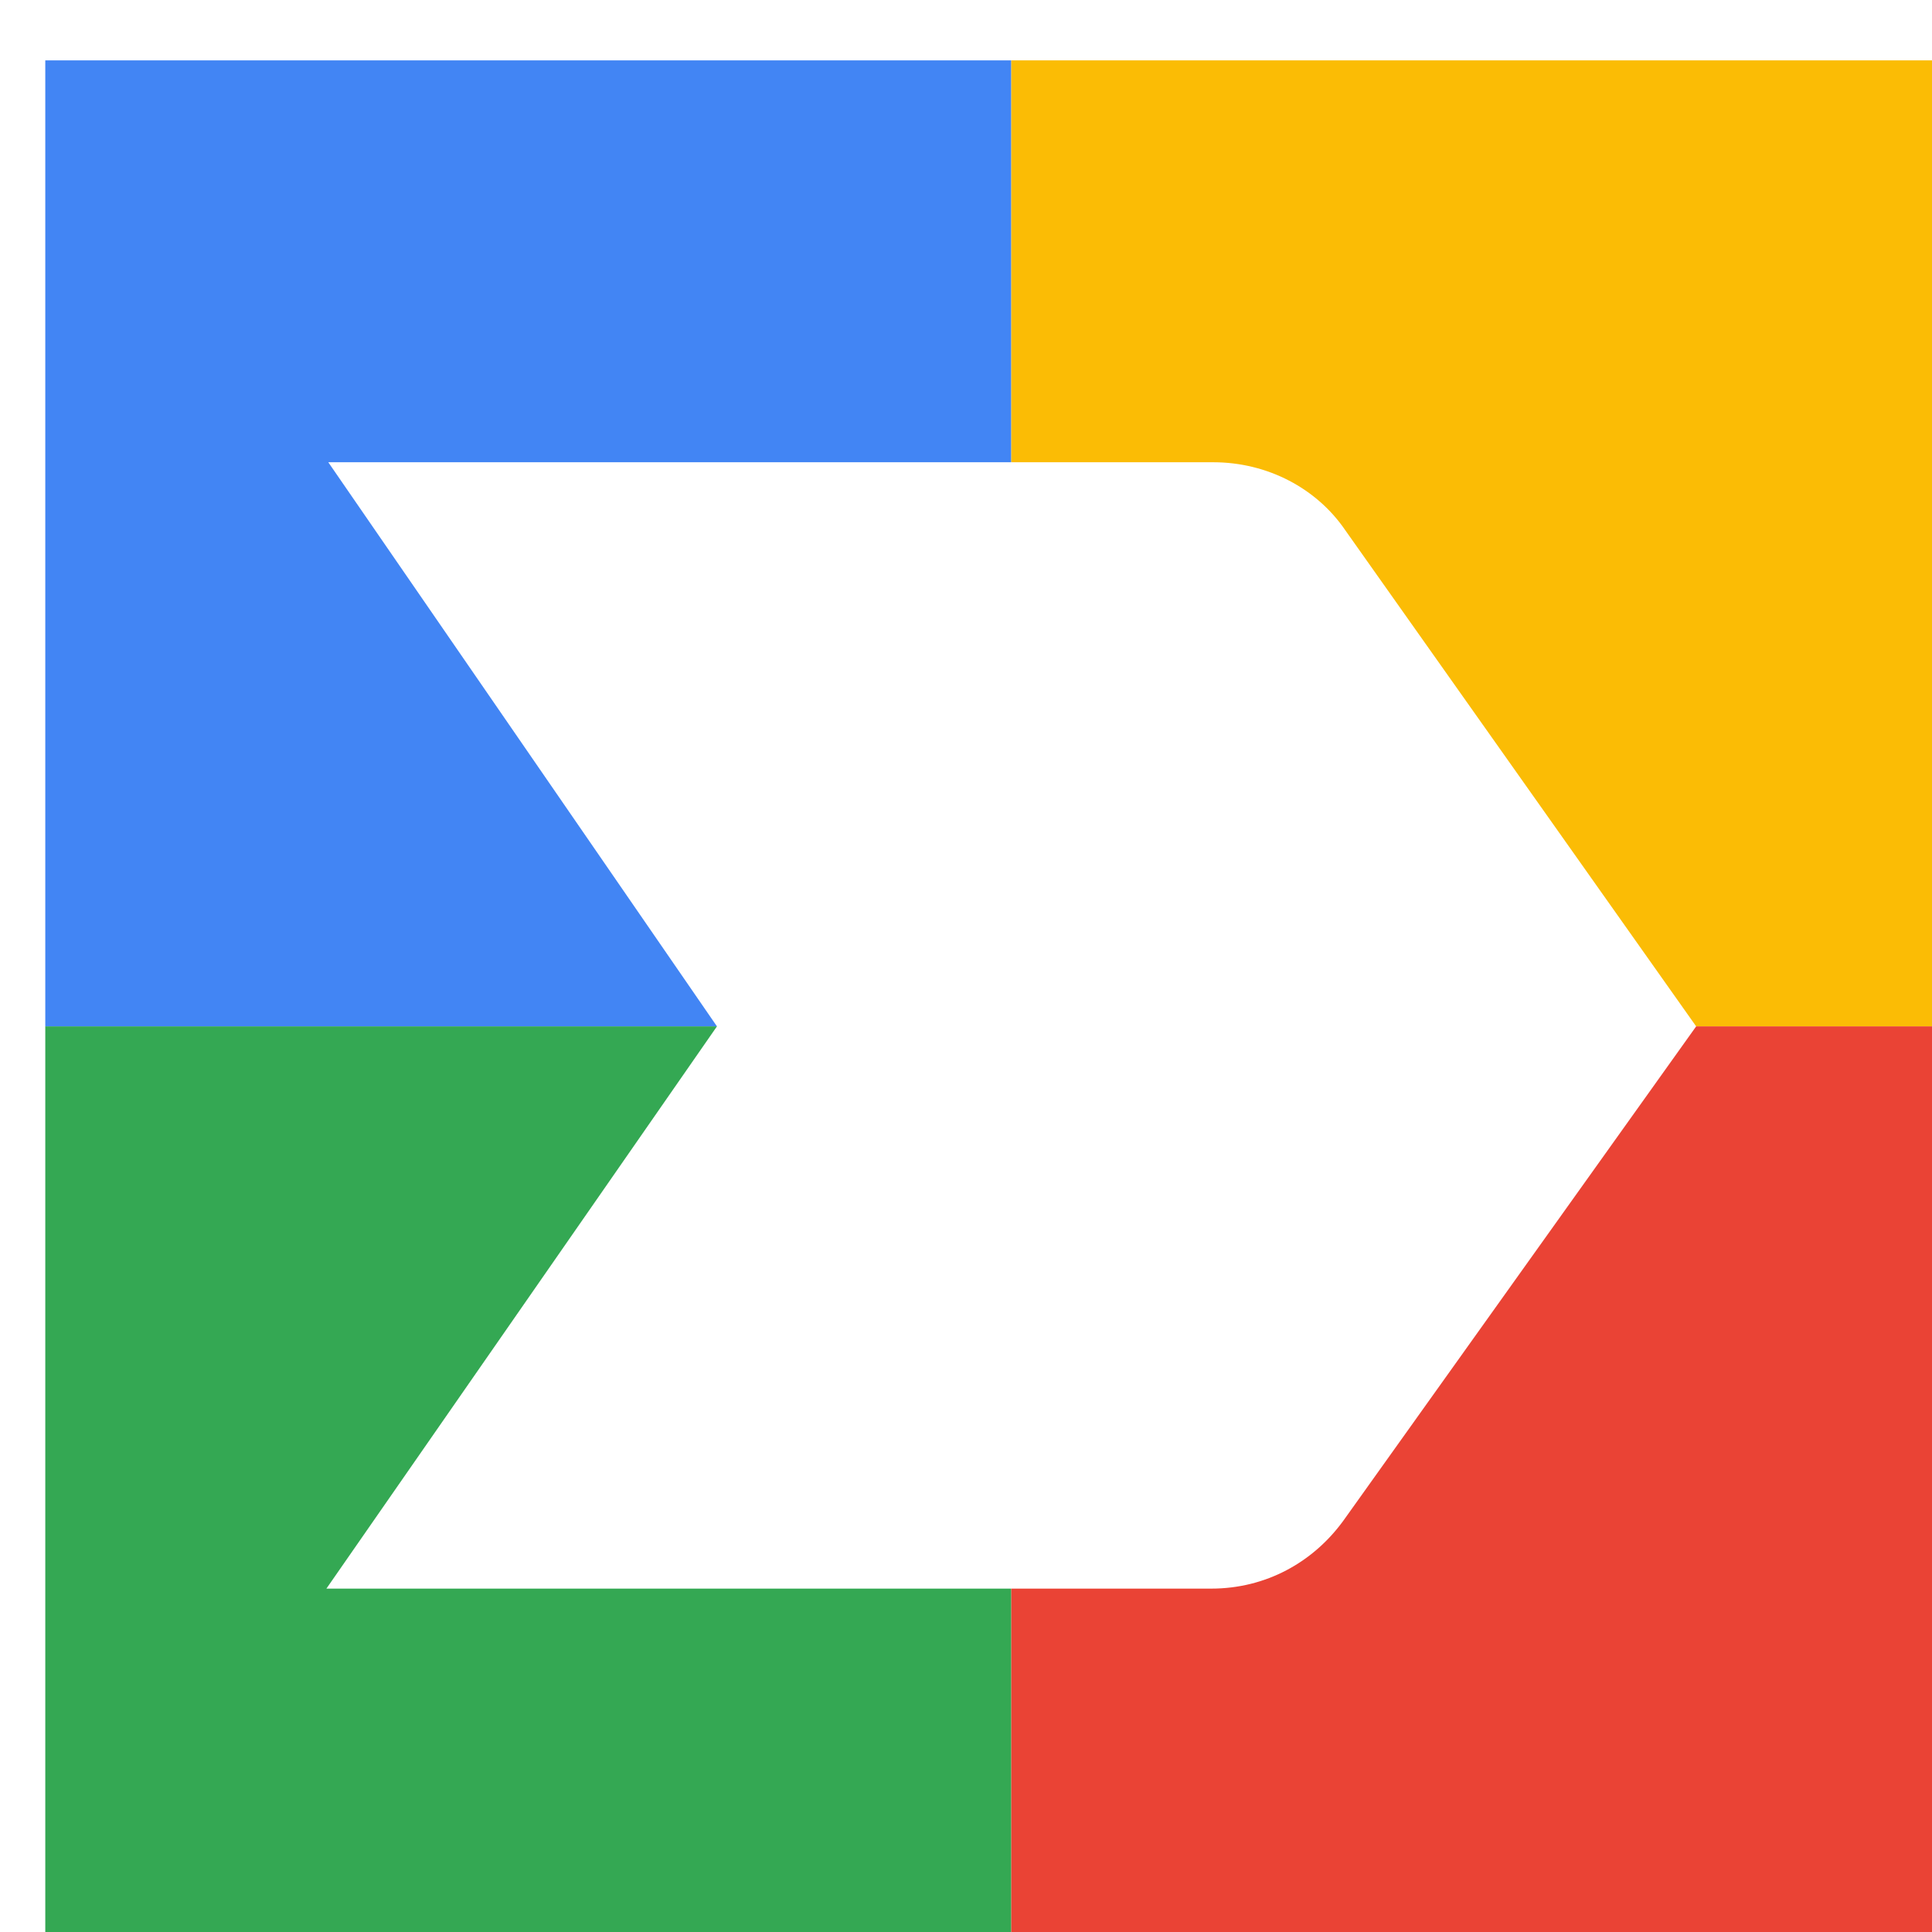
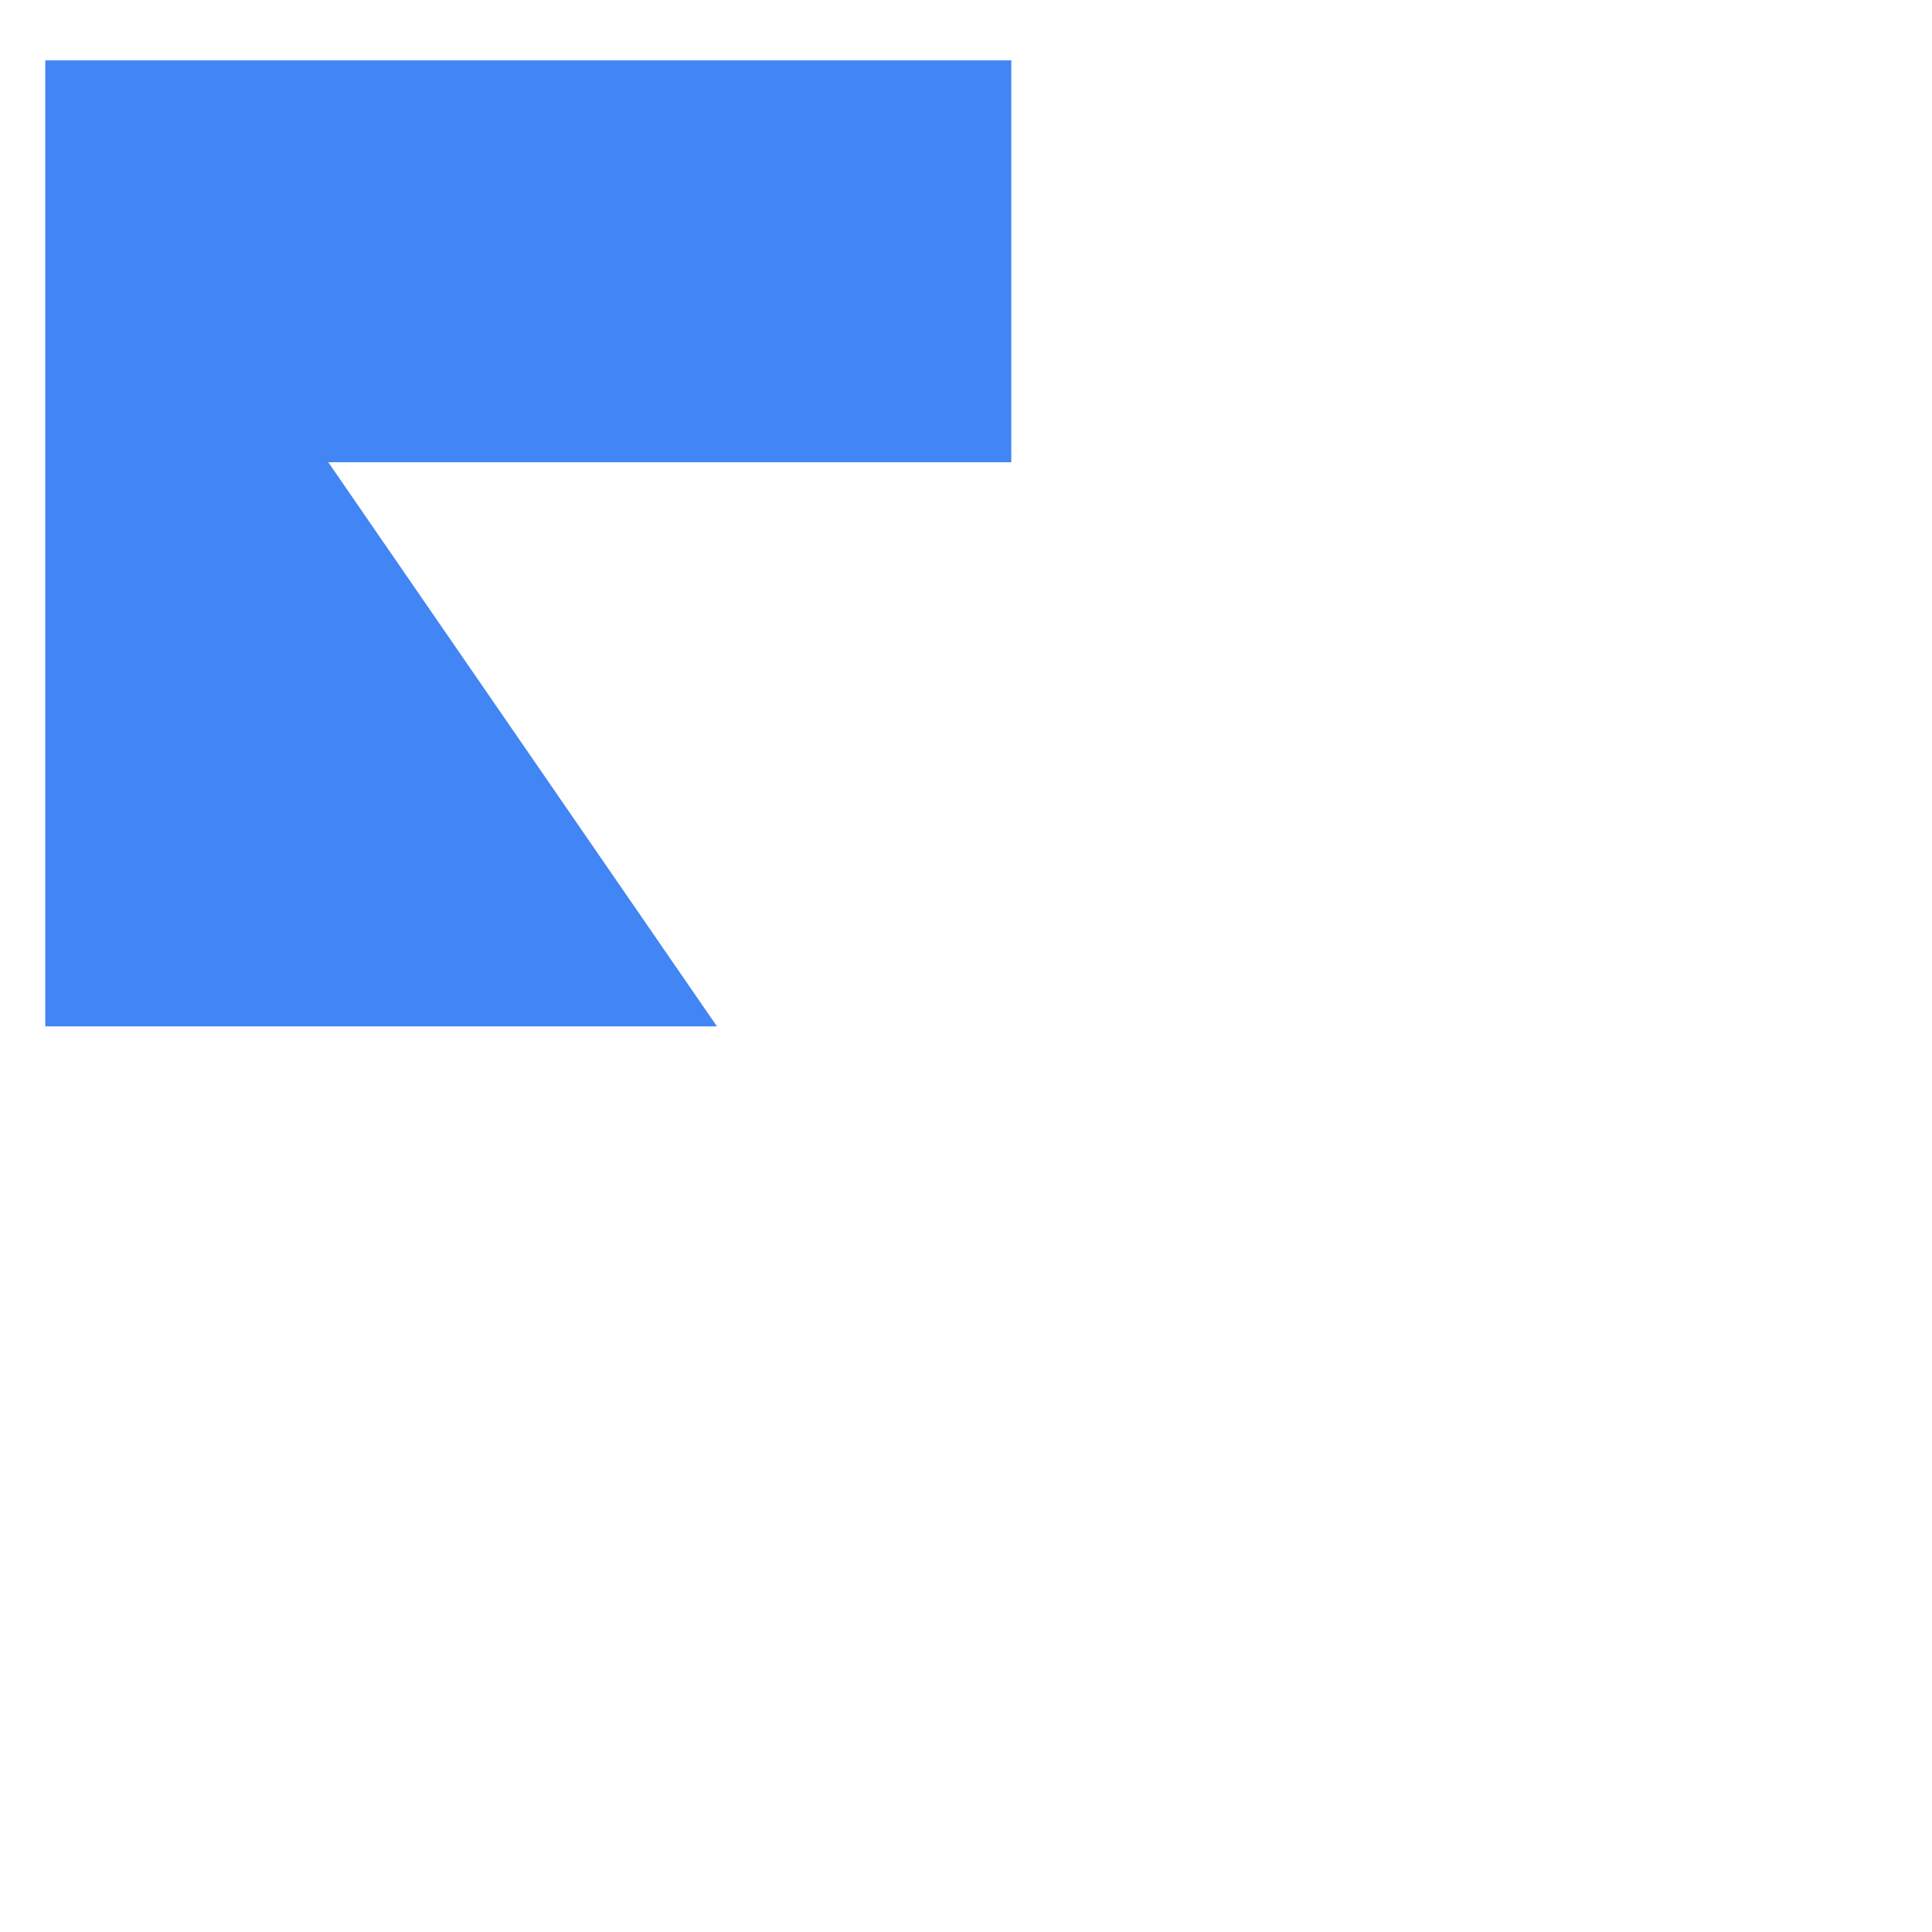
<svg xmlns="http://www.w3.org/2000/svg" viewBox="0 0 1024 1024">
  <defs>
    <filter id="f1" x="0" y="0" width="200%" height="200%">
      <feOffset result="offOut" in="SourceAlpha" dx="24" dy="32" />
      <feGaussianBlur result="blurOut" in="offOut" stdDeviation="16" />
      <feBlend in="SourceGraphic" in2="blurOut" mode="normal" />
    </filter>
    <g id="base">
      <rect x="0" y="0" width="512" height="512" fill="#4285F4" />
-       <rect x="0" y="512" width="512" height="512" fill="#34A853" />
-       <rect x="512" y="0" width="512" height="512" fill="#FBBC05" />
-       <rect x="512" y="512" width="512" height="512" fill="#EA4335" />
    </g>
    <g id="asset251" desc="Material Icons (Apache 2.0)/UI Actions/label important">
-       <path d="M149 810 l469 0 c29 0 54 -14 70 -36 L875 512 l-186 -263 c-15 -22 -41 -36 -70 -36 l-469 0 L356 512 149 810 z" />
+       <path d="M149 810 c29 0 54 -14 70 -36 L875 512 l-186 -263 c-15 -22 -41 -36 -70 -36 l-469 0 L356 512 149 810 z" />
    </g>
  </defs>
  <g filter="url(#f1)">
    <use href="#base" />
    <use href="#asset251" fill="white" />
  </g>
</svg>